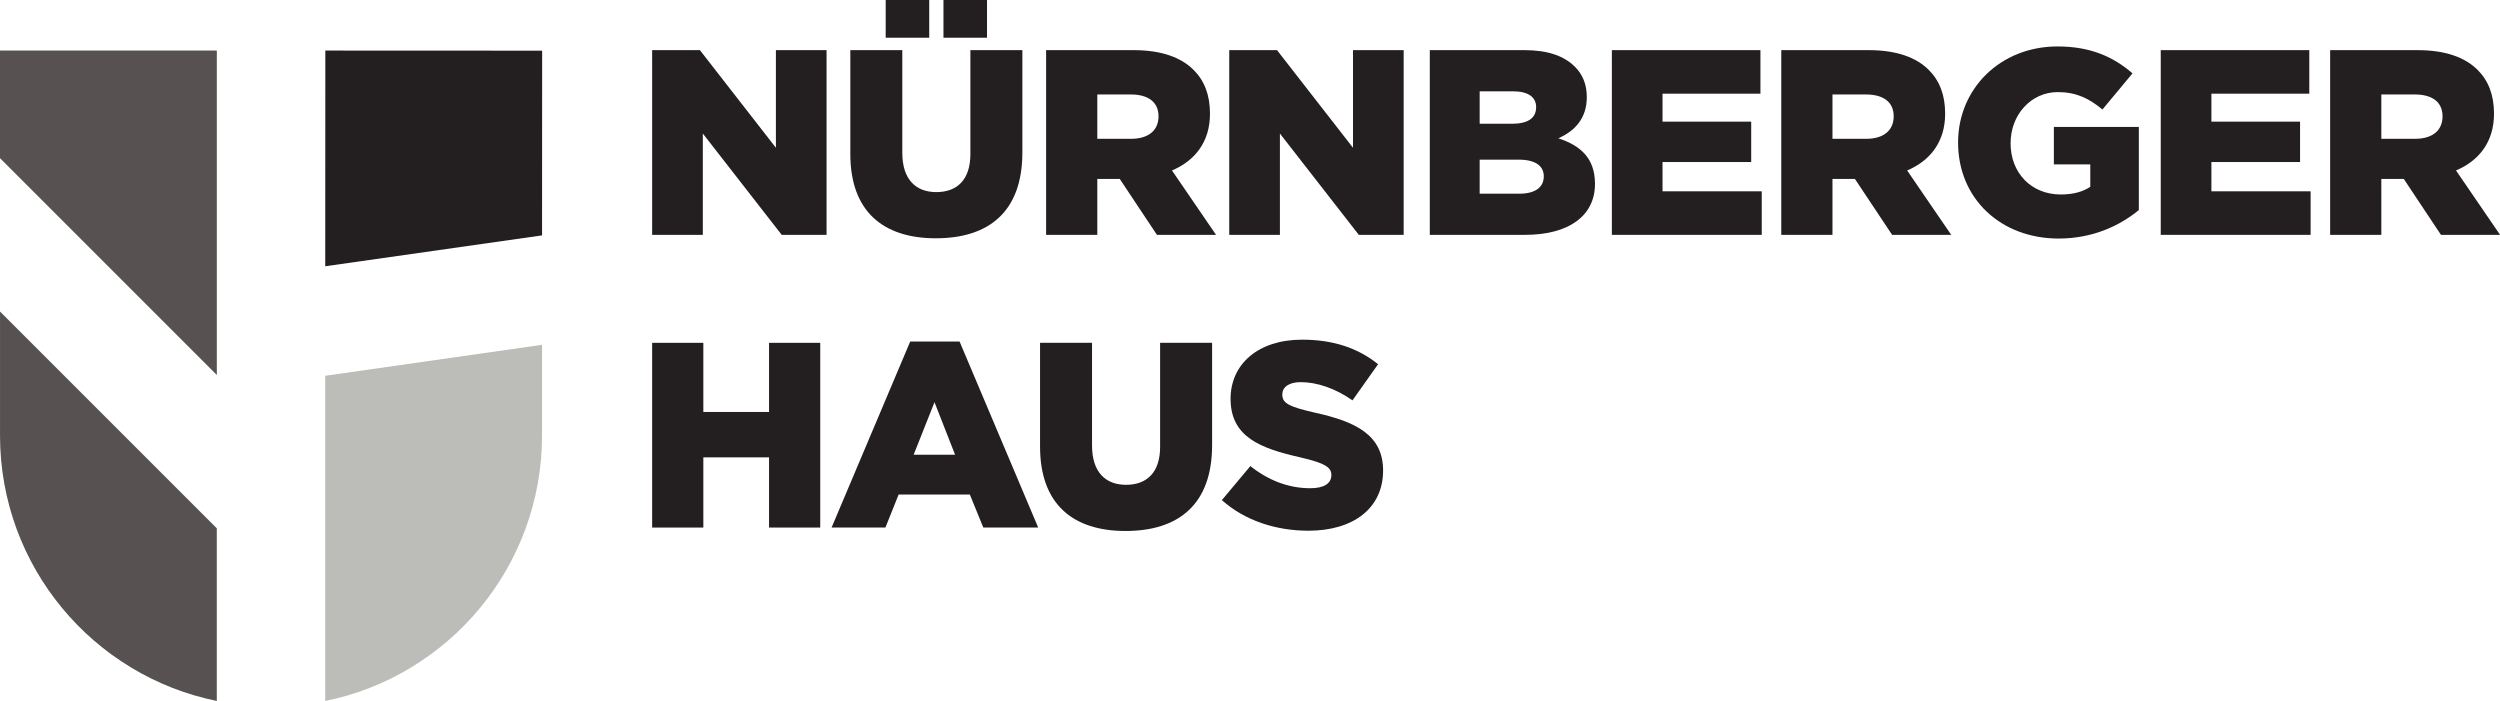
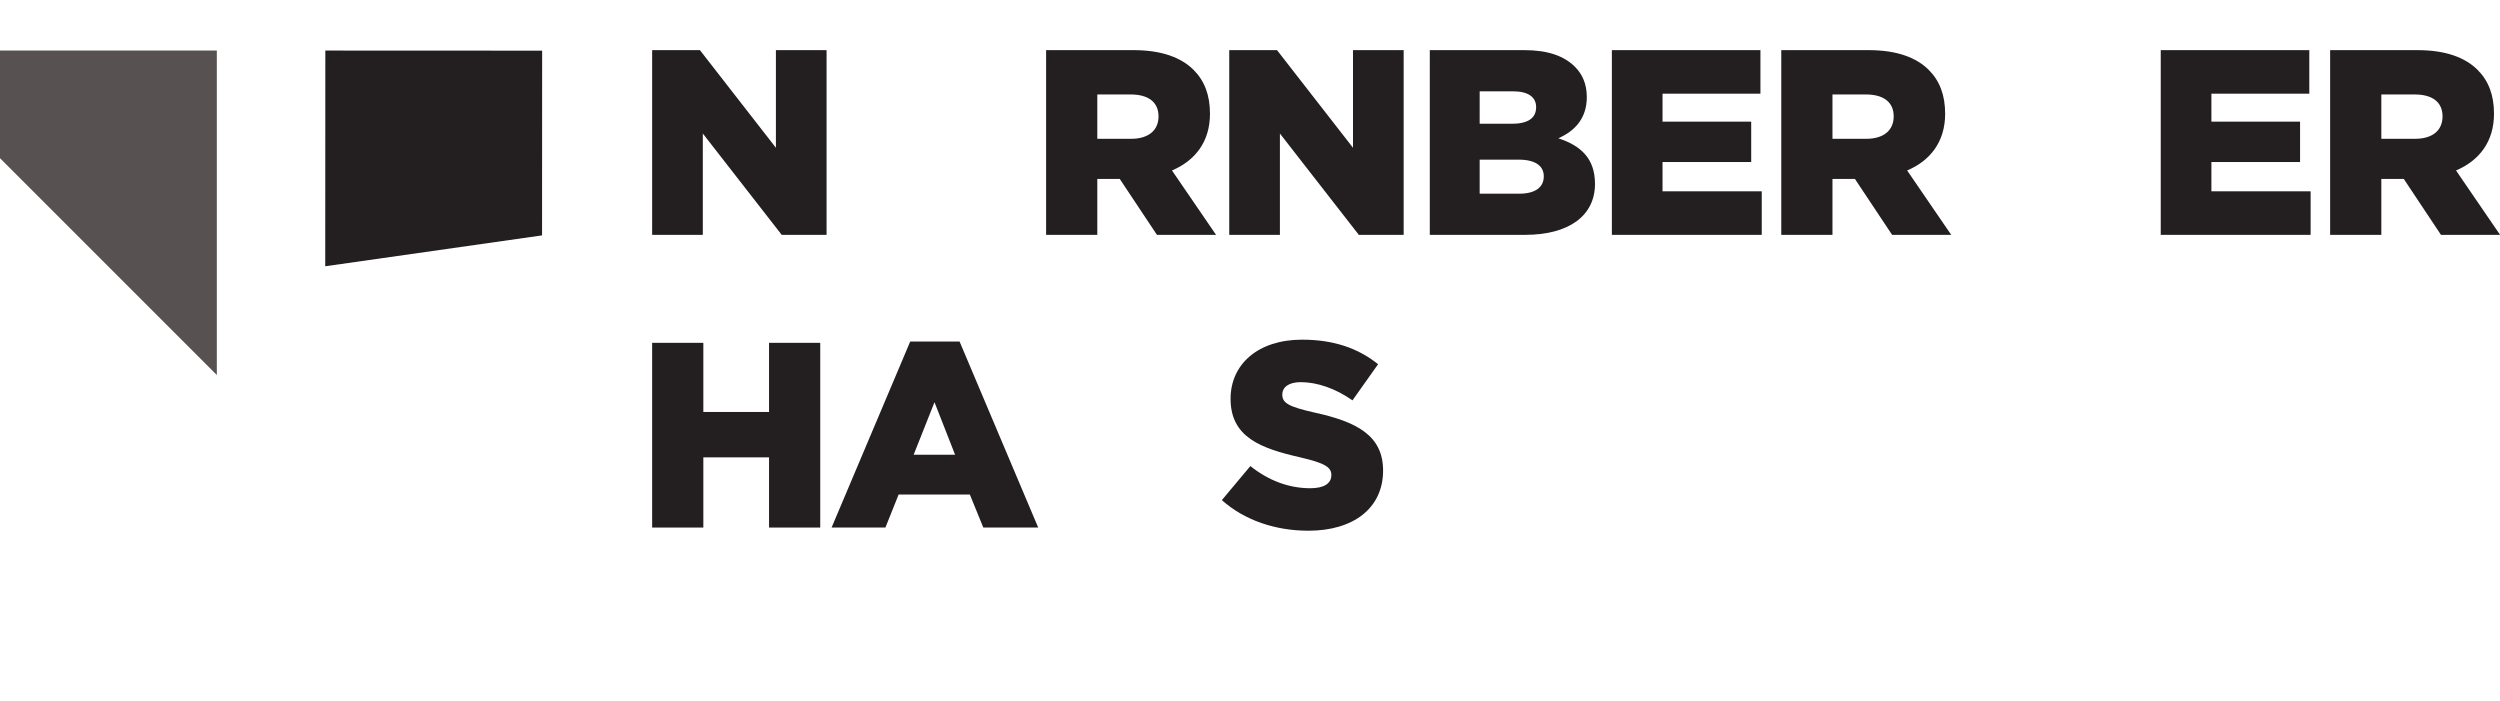
<svg xmlns="http://www.w3.org/2000/svg" width="100%" height="100%" viewBox="0 0 2724 764" version="1.1" xml:space="preserve" style="fill-rule:evenodd;clip-rule:evenodd;stroke-linejoin:round;stroke-miterlimit:2;">
  <g transform="matrix(1,0,0,1,-118.109,-63.025)">
    <g transform="matrix(4.167,0,0,4.167,0,0)">
      <g transform="matrix(0.99,-0.141,-0.141,-0.99,117.66,88.477)">
        <path d="M-3.704,4.293L53.565,4.293L60.397,52.112L4.274,60.131L-3.704,4.293Z" style="fill:rgb(35,31,32);fill-rule:nonzero;" />
      </g>
    </g>
    <g transform="matrix(4.167,0,0,4.167,0,0)">
      <g transform="matrix(0,-1,-1,0,99.112,42.419)">
        <path d="M-70.766,14.073L14.073,14.073L14.073,70.766L-14.073,70.766L-70.766,14.073Z" style="fill:rgb(87,81,81);fill-rule:nonzero;" />
      </g>
    </g>
    <g transform="matrix(4.167,0,0,4.167,0,0)">
      <g transform="matrix(0,1,1,0,180.203,123.509)">
-         <path d="M-10.124,-66.817L74.916,-66.817C68.35,-34.471 39.754,-10.126 5.471,-10.126L-18.223,-10.124L-10.124,-66.817Z" style="fill:rgb(188,188,184);fill-rule:nonzero;" />
-       </g>
+         </g>
    </g>
    <g transform="matrix(4.167,0,0,4.167,0,0)">
      <g transform="matrix(-0.707,-0.707,-0.707,0.707,40.728,123.379)">
-         <path d="M-52.47,-10.195L27.705,-10.195L4.796,12.715C-19.446,36.957 -56.883,39.963 -84.398,21.734L-52.47,-10.195Z" style="fill:rgb(87,81,81);fill-rule:nonzero;" />
-       </g>
+         </g>
    </g>
    <g transform="matrix(4.167,0,0,4.167,0,0)">
      <g transform="matrix(1,0,0,1,198.87,76.536)">
        <path d="M0,-48.301L12.488,-48.301L32.36,-22.771L32.36,-48.301L45.608,-48.301L45.608,0L33.879,0L13.248,-26.496L13.248,0L0,0L0,-48.301Z" style="fill:rgb(35,31,32);fill-rule:nonzero;" />
      </g>
    </g>
    <g transform="matrix(4.167,0,0,4.167,0,0)">
      <g transform="matrix(1,0,0,1,0,-134.214)">
-         <path d="M275.045,149.34L286.431,149.34L286.431,159.207L275.045,159.207L275.045,149.34ZM259.935,149.34L271.32,149.34L271.32,159.207L259.935,159.207L259.935,149.34ZM250.688,189.566L250.688,162.449L264.281,162.449L264.281,189.291C264.281,196.259 267.801,199.571 273.183,199.571C278.564,199.571 282.083,196.397 282.083,189.635L282.083,162.449L295.677,162.449L295.677,189.221C295.677,204.815 286.775,211.646 273.044,211.646C259.313,211.646 250.688,204.677 250.688,189.566" style="fill:rgb(35,31,32);fill-rule:nonzero;" />
-       </g>
+         </g>
    </g>
    <g transform="matrix(4.167,0,0,4.167,0,0)">
      <g transform="matrix(1,0,0,1,324.103,53.35)">
        <path d="M0,-1.931C4.554,-1.931 7.176,-4.139 7.176,-7.796C7.176,-11.591 4.416,-13.523 -0.069,-13.523L-8.832,-13.523L-8.832,-1.931L0,-1.931ZM-22.218,-25.116L0.621,-25.116C8.004,-25.116 13.11,-23.183 16.354,-19.94C19.182,-17.111 20.631,-13.385 20.631,-8.486C20.631,-1.103 16.698,3.796 10.695,6.349L22.218,23.185L6.762,23.185L-2.967,8.557L-8.832,8.557L-8.832,23.185L-22.218,23.185L-22.218,-25.116Z" style="fill:rgb(35,31,32);fill-rule:nonzero;" />
      </g>
    </g>
    <g transform="matrix(4.167,0,0,4.167,0,0)">
      <g transform="matrix(1,0,0,1,349.771,76.536)">
        <path d="M0,-48.301L12.488,-48.301L32.36,-22.771L32.36,-48.301L45.608,-48.301L45.608,0L33.879,0L13.248,-26.496L13.248,0L0,0L0,-48.301Z" style="fill:rgb(35,31,32);fill-rule:nonzero;" />
      </g>
    </g>
    <g transform="matrix(4.167,0,0,4.167,0,0)">
      <g transform="matrix(1,0,0,1,425.602,39)">
-         <path d="M0,26.771C4.071,26.771 6.417,25.184 6.417,22.217C6.417,19.595 4.347,17.871 -0.138,17.871L-10.35,17.871L-10.35,26.771L0,26.771ZM-1.932,8.486C2.14,8.486 4.416,7.106 4.416,4.139C4.416,1.517 2.346,0 -1.656,0L-10.35,0L-10.35,8.486L-1.932,8.486ZM-23.391,-10.765L1.38,-10.765C7.452,-10.765 11.73,-9.247 14.56,-6.417C16.491,-4.486 17.664,-1.933 17.664,1.517C17.664,7.106 14.49,10.418 10.212,12.282C16.077,14.213 19.804,17.525 19.804,24.218C19.804,32.499 13.041,37.536 1.519,37.536L-23.391,37.536L-23.391,-10.765Z" style="fill:rgb(35,31,32);fill-rule:nonzero;" />
+         <path d="M0,26.771C4.071,26.771 6.417,25.184 6.417,22.217C6.417,19.595 4.347,17.871 -0.138,17.871L-10.35,17.871L-10.35,26.771L0,26.771ZM-1.932,8.486C2.14,8.486 4.416,7.106 4.416,4.139C4.416,1.517 2.346,0 -1.656,0L-10.35,0L-10.35,8.486L-1.932,8.486ZM-23.391,-10.765L1.38,-10.765C7.452,-10.765 11.73,-9.247 14.56,-6.417C16.491,-4.486 17.664,-1.933 17.664,1.517C17.664,7.106 14.49,10.418 10.212,12.282C16.077,14.213 19.804,17.525 19.804,24.218C19.804,32.499 13.041,37.536 1.519,37.536L-23.391,37.536Z" style="fill:rgb(35,31,32);fill-rule:nonzero;" />
      </g>
    </g>
    <g transform="matrix(4.167,0,0,4.167,0,0)">
      <g transform="matrix(1,0,0,1,449.82,76.536)">
        <path d="M0,-48.301L38.847,-48.301L38.847,-36.915L13.248,-36.915L13.248,-29.602L36.432,-29.602L36.432,-19.044L13.248,-19.044L13.248,-11.386L39.191,-11.386L39.191,0L0,0L0,-48.301Z" style="fill:rgb(35,31,32);fill-rule:nonzero;" />
      </g>
    </g>
    <g transform="matrix(4.167,0,0,4.167,0,0)">
      <g transform="matrix(1,0,0,1,516.336,53.35)">
        <path d="M0,-1.931C4.554,-1.931 7.176,-4.139 7.176,-7.796C7.176,-11.591 4.416,-13.523 -0.069,-13.523L-8.832,-13.523L-8.832,-1.931L0,-1.931ZM-22.218,-25.116L0.621,-25.116C8.004,-25.116 13.11,-23.183 16.354,-19.94C19.182,-17.111 20.631,-13.385 20.631,-8.486C20.631,-1.103 16.698,3.796 10.695,6.349L22.218,23.185L6.762,23.185L-2.967,8.557L-8.832,8.557L-8.832,23.185L-22.218,23.185L-22.218,-25.116Z" style="fill:rgb(35,31,32);fill-rule:nonzero;" />
      </g>
    </g>
    <g transform="matrix(4.167,0,0,4.167,0,0)">
      <g transform="matrix(1,0,0,1,540.348,52.385)">
-         <path d="M0,0C0,-14.076 11.04,-25.116 26.013,-25.116C34.5,-25.116 40.503,-22.494 45.609,-18.078L37.743,-8.625C34.293,-11.523 30.843,-13.179 26.082,-13.179C19.113,-13.179 13.731,-7.313 13.731,0.207C13.731,8.004 19.182,13.593 26.841,13.593C30.084,13.593 32.568,12.903 34.569,11.592L34.569,5.728L25.047,5.728L25.047,-4.071L47.265,-4.071L47.265,17.664C42.159,21.873 35.052,25.116 26.289,25.116C11.247,25.116 0,14.767 0,0" style="fill:rgb(35,31,32);fill-rule:nonzero;" />
-       </g>
+         </g>
    </g>
    <g transform="matrix(4.167,0,0,4.167,0,0)">
      <g transform="matrix(1,0,0,1,593.34,76.536)">
        <path d="M0,-48.301L38.847,-48.301L38.847,-36.915L13.248,-36.915L13.248,-29.602L36.432,-29.602L36.432,-19.044L13.248,-19.044L13.248,-11.386L39.191,-11.386L39.191,0L0,0L0,-48.301Z" style="fill:rgb(35,31,32);fill-rule:nonzero;" />
      </g>
    </g>
    <g transform="matrix(4.167,0,0,4.167,0,0)">
      <g transform="matrix(1,0,0,1,659.854,53.35)">
        <path d="M0,-1.931C4.554,-1.931 7.176,-4.139 7.176,-7.796C7.176,-11.591 4.416,-13.523 -0.069,-13.523L-8.832,-13.523L-8.832,-1.931L0,-1.931ZM-22.218,-25.116L0.621,-25.116C8.004,-25.116 13.11,-23.183 16.354,-19.94C19.182,-17.111 20.631,-13.385 20.631,-8.486C20.631,-1.103 16.698,3.796 10.695,6.349L22.218,23.185L6.762,23.185L-2.967,8.557L-8.832,8.557L-8.832,23.185L-22.218,23.185L-22.218,-25.116Z" style="fill:rgb(35,31,32);fill-rule:nonzero;" />
      </g>
    </g>
    <g transform="matrix(4.167,0,0,4.167,0,0)">
      <g transform="matrix(1,0,0,1,198.87,153.071)">
        <path d="M0,-48.301L13.386,-48.301L13.386,-30.223L30.566,-30.223L30.566,-48.301L43.953,-48.301L43.953,0L30.566,0L30.566,-18.354L13.386,-18.354L13.386,0L0,0L0,-48.301Z" style="fill:rgb(35,31,32);fill-rule:nonzero;" />
      </g>
    </g>
    <g transform="matrix(4.167,0,0,4.167,0,0)">
      <g transform="matrix(1,0,0,1,278.081,123.469)">
        <path d="M0,10.558L-5.382,-3.173L-10.833,10.558L0,10.558ZM-11.73,-19.044L1.173,-19.044L21.735,29.602L7.383,29.602L3.864,20.977L-14.766,20.977L-18.216,29.602L-32.292,29.602L-11.73,-19.044Z" style="fill:rgb(35,31,32);fill-rule:nonzero;" />
      </g>
    </g>
    <g transform="matrix(4.167,0,0,4.167,0,0)">
      <g transform="matrix(1,0,0,1,300.3,126.85)">
-         <path d="M0,5.037L0,-22.08L13.593,-22.08L13.593,4.762C13.593,11.73 17.112,15.043 22.494,15.043C27.876,15.043 31.395,11.869 31.395,5.106L31.395,-22.08L44.988,-22.08L44.988,4.692C44.988,20.287 36.087,27.117 22.355,27.117C8.625,27.117 0,20.148 0,5.037" style="fill:rgb(35,31,32);fill-rule:nonzero;" />
-       </g>
+         </g>
    </g>
    <g transform="matrix(4.167,0,0,4.167,0,0)">
      <g transform="matrix(1,0,0,1,347.84,111.947)">
        <path d="M0,33.948L7.452,25.047C12.213,28.842 17.526,30.843 23.115,30.843C26.703,30.843 28.635,29.6 28.635,27.393C28.635,25.391 27.048,24.288 20.493,22.77C10.212,20.424 2.277,17.526 2.277,7.452C2.277,-1.519 9.384,-8.004 20.976,-8.004C29.187,-8.004 35.604,-5.796 40.848,-1.587L34.155,7.866C29.739,4.761 24.909,3.104 20.631,3.104C17.388,3.104 15.801,4.485 15.801,6.347C15.801,8.555 17.457,9.522 24.15,11.04C35.259,13.455 42.159,17.043 42.159,26.219C42.159,36.087 34.362,41.952 22.632,41.952C14.076,41.952 5.934,39.26 0,33.948" style="fill:rgb(35,31,32);fill-rule:nonzero;" />
      </g>
    </g>
  </g>
</svg>